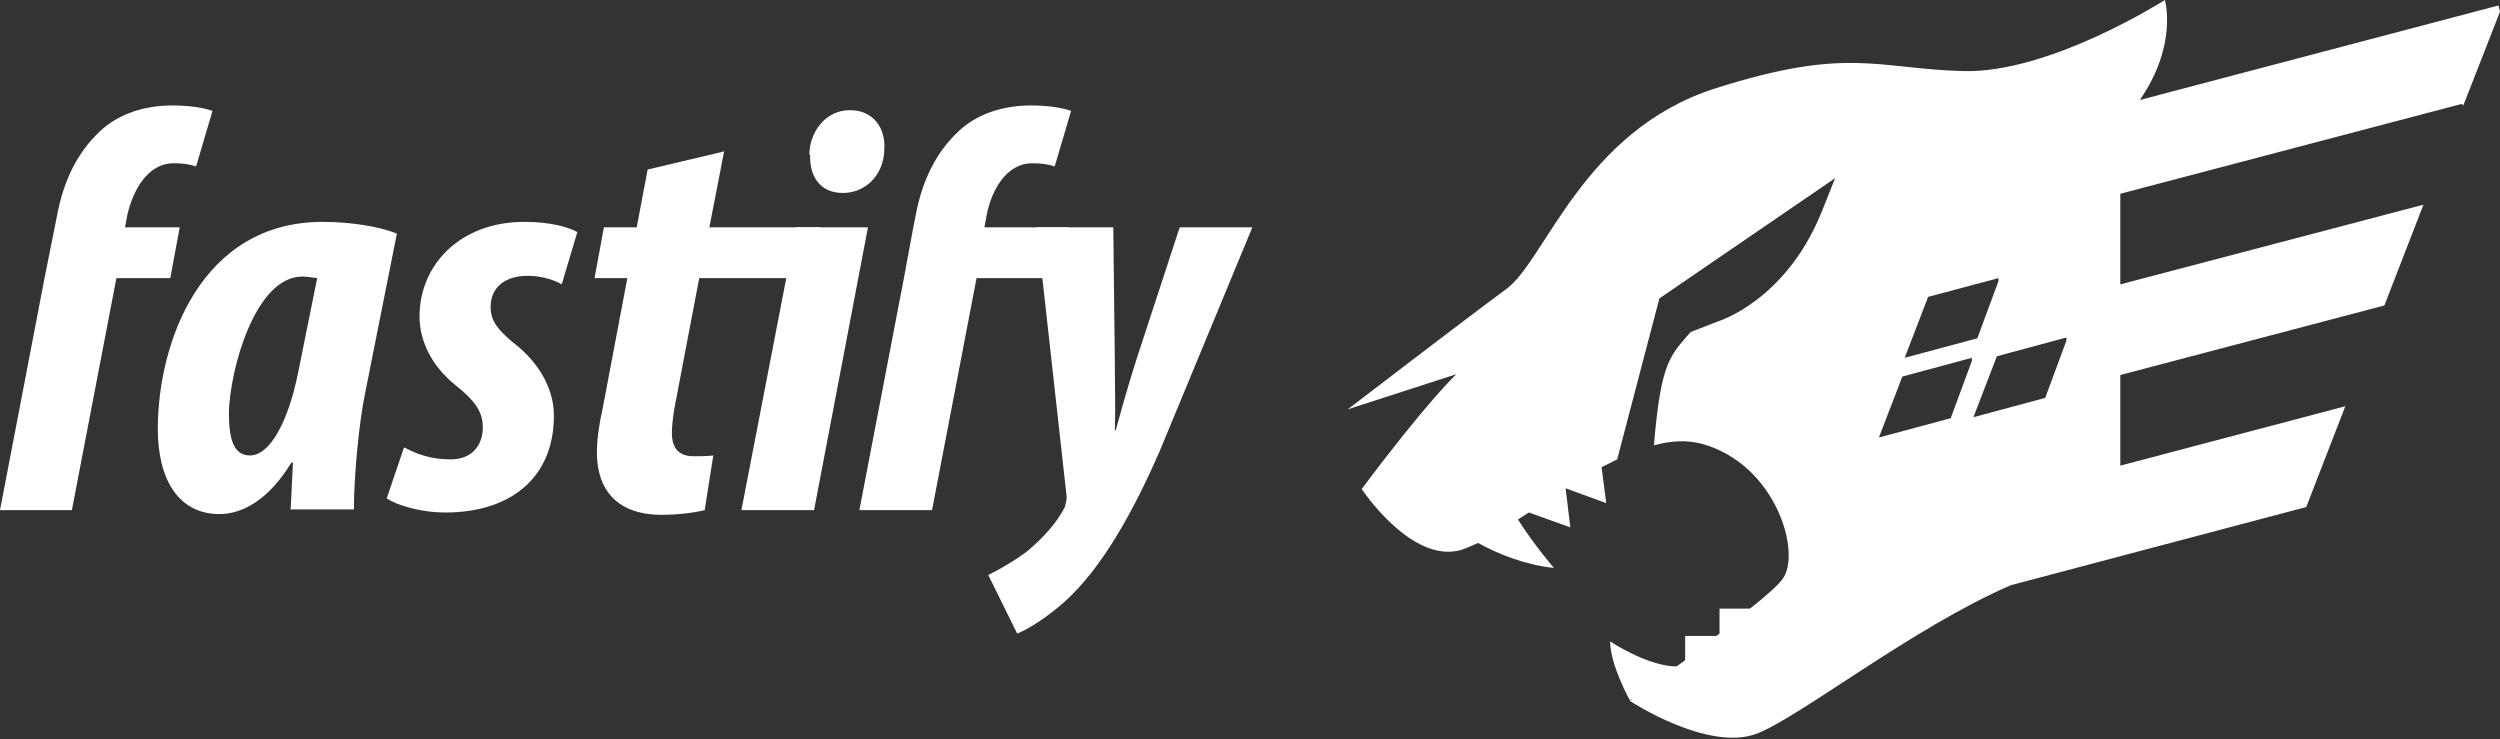
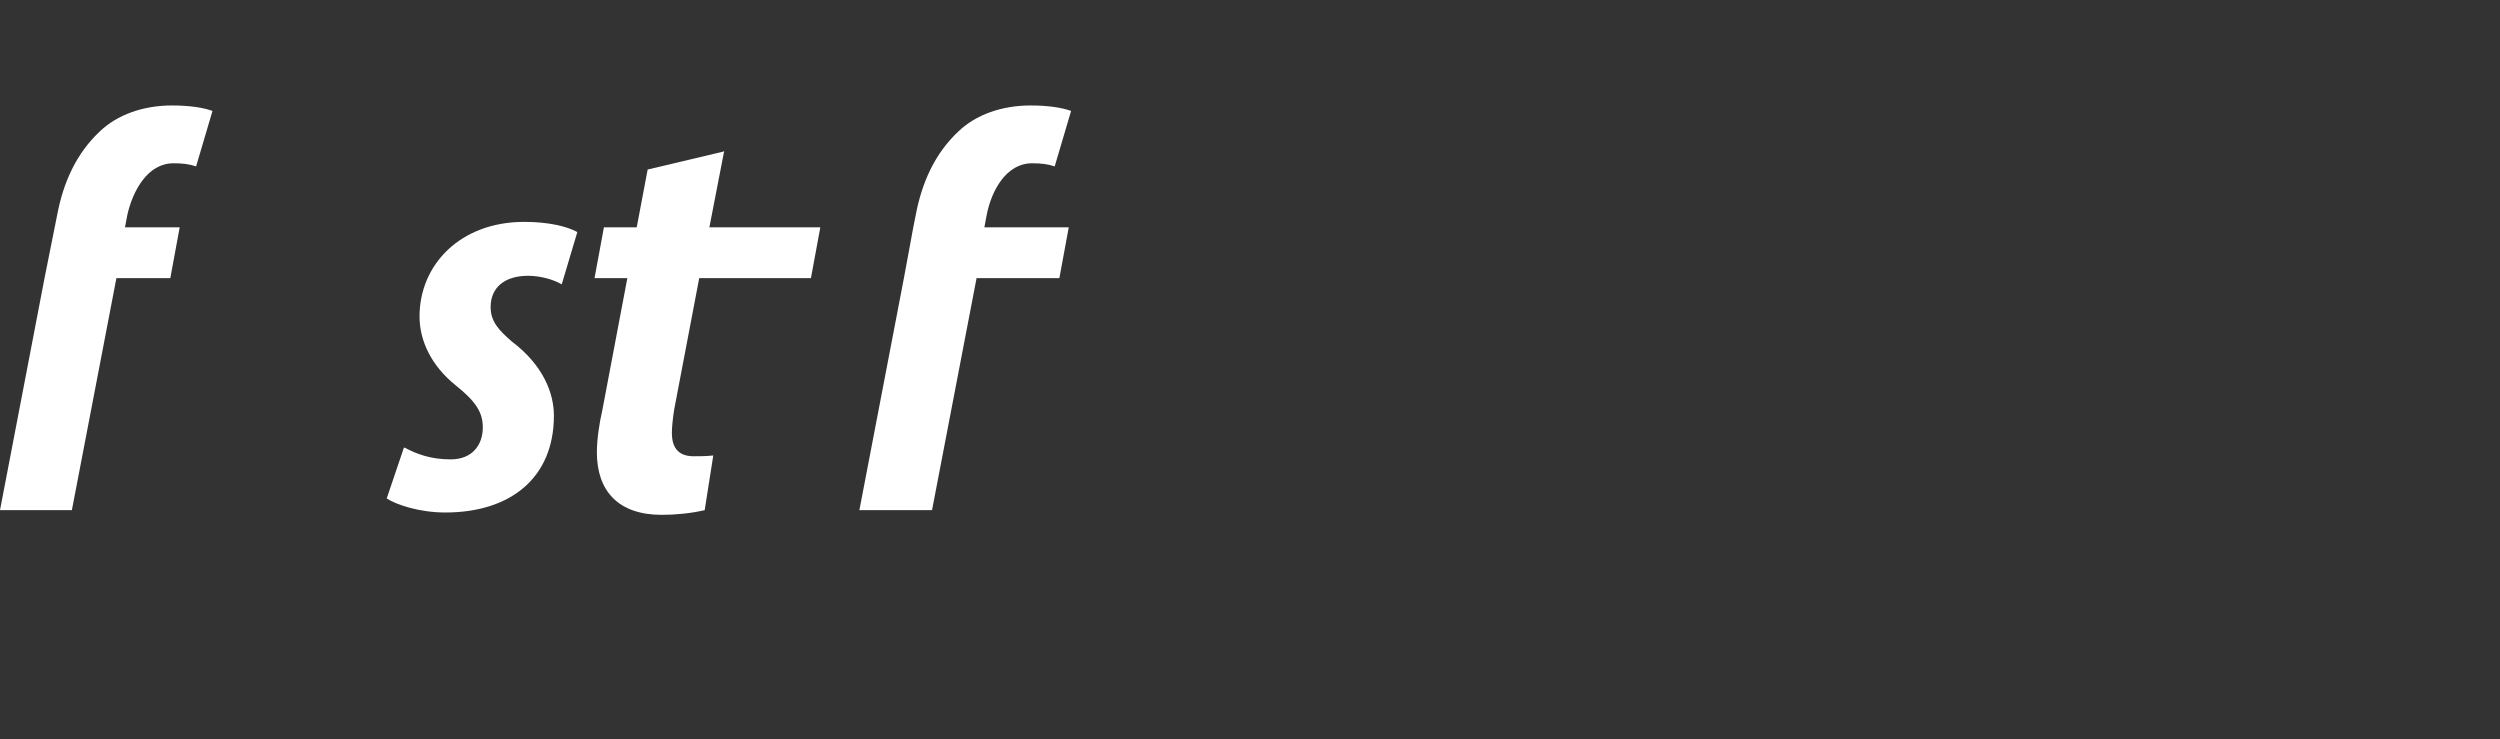
<svg xmlns="http://www.w3.org/2000/svg" id="Layer_2" data-name="Layer 2" viewBox="0 0 32 9.46">
  <rect x="0" y="0" width="32" height="9.46" fill="#333333" stroke="none" />
  <defs>
    <style>
      .cls-1 {
        fill: #fff;
      }
    </style>
  </defs>
  <g id="Layer_1-2" data-name="Layer 1">
    <g id="fastify">
-       <path class="cls-1" d="M31.53,1.35l.47-1.2-.02-.08-4.59,1.21c.49-.71.32-1.28.32-1.28,0,0-1.47.94-2.58.91s-1.47-.32-3.17.22-2.18,2.21-2.68,2.57c-.49.36-2.03,1.54-2.03,1.54l1.39-.45s-.39.37-1.21,1.47h0c.13.19.7.94,1.27.78.06-.02.13-.05.22-.09.25.14.6.28.97.32,0,0-.25-.29-.46-.62l.17-.11-.03.02.53.19-.06-.5h0l.52.19-.06-.46.2-.1.54-2.06,2.25-1.54-.18.45c-.46,1.12-1.31,1.38-1.31,1.38l-.36.14c-.27.31-.38.39-.47,1.45.22-.06.42-.07.61-.02.96.26,1.29,1.42,1.03,1.74-.06.08-.22.22-.41.37h-.39v.32s-.04.03-.04.03h-.4v.31s-.11.08-.11.08c-.37,0-.85-.32-.85-.32,0,.3.25.75.25.75l.04-.02-.04.03s1,.66,1.63.42c.56-.22,2-1.36,3.25-1.9l3.78-1,.5-1.29-2.88.76v-1.16l3.38-.89.5-1.29-3.88,1.02v-1.16l4.37-1.15ZM24.68,3.8l.9-.24v.04s-.27.73-.27.73l-.93.25.3-.78ZM24.98,5.35l-.93.25.3-.78.89-.24v.04s-.27.73-.27.73ZM26.19,5.09l-.93.25.3-.78.89-.24v.04s-.27.73-.27.73Z" />
      <g>
        <path class="cls-1" d="M.7,2.91l.03-.15c.08-.43.25-.8.55-1.08.22-.21.55-.33.92-.33.24,0,.41.03.52.07l-.21.71c-.09-.03-.17-.04-.29-.04-.33,0-.52.35-.59.66l-.03.16h.7l-.12.65h-.69l-.57,2.97h-.92l.57-2.97" />
-         <path class="cls-1" d="M3.72,6.53l.03-.61h-.02c-.29.48-.63.66-.92.66-.53,0-.79-.45-.79-1.09,0-1.1.55-2.65,2.11-2.65.36,0,.73.06.95.15l-.4,2.01c-.09.42-.15,1.12-.15,1.52h-.8ZM4.06,3.56c-.07-.01-.14-.02-.19-.02-.61,0-.93,1.21-.94,1.74,0,.32.05.55.27.55.25,0,.49-.42.62-1.08l.24-1.19Z" />
        <path class="cls-1" d="M5.18,5.73c.15.08.33.15.59.15.27,0,.41-.18.41-.41,0-.2-.1-.34-.35-.54-.31-.25-.46-.57-.46-.88,0-.66.52-1.21,1.34-1.21.32,0,.55.06.68.13l-.2.67c-.1-.06-.27-.11-.43-.11-.3,0-.48.15-.48.4,0,.19.11.3.27.44.41.31.54.67.54.95,0,.8-.56,1.24-1.39,1.24-.33,0-.63-.1-.75-.18l.22-.65Z" />
        <path class="cls-1" d="M9.27,1.93l-.19.98h1.42l-.12.65h-1.43l-.32,1.68c-.02.12-.03.24-.03.3,0,.22.11.3.28.3.07,0,.16,0,.25-.01l-.11.7c-.17.04-.37.06-.55.06-.56,0-.83-.31-.83-.8,0-.16.03-.37.07-.54l.32-1.69h-.42l.12-.65h.42l.14-.74.97-.23Z" />
-         <path class="cls-1" d="M9.49,6.53l.7-3.62h.92l-.69,3.62h-.93ZM10.36,1.98c0-.27.19-.57.52-.57.3,0,.45.23.44.48,0,.37-.26.58-.53.58-.3,0-.43-.22-.42-.49Z" />
        <path class="cls-1" d="M11.69,2.91l.03-.15c.08-.43.25-.8.55-1.08.22-.21.55-.33.92-.33.24,0,.41.03.52.07l-.21.71c-.09-.03-.17-.04-.29-.04-.33,0-.52.35-.58.66l-.03.16h1.08l-.12.65h-1.06l-.57,2.97h-.93l.57-2.97" />
-         <path class="cls-1" d="M14.25,2.91l.02,1.74c0,.34.01.59,0,.86h.01c.08-.29.15-.54.27-.92l.55-1.68h.93l-1.18,2.85c-.36.83-.76,1.52-1.21,1.93-.22.2-.47.36-.62.42l-.37-.75c.16-.08.33-.18.48-.29.21-.17.4-.38.5-.58.01-.05.03-.09.02-.16l-.38-3.42h.97Z" />
      </g>
    </g>
  </g>
</svg>